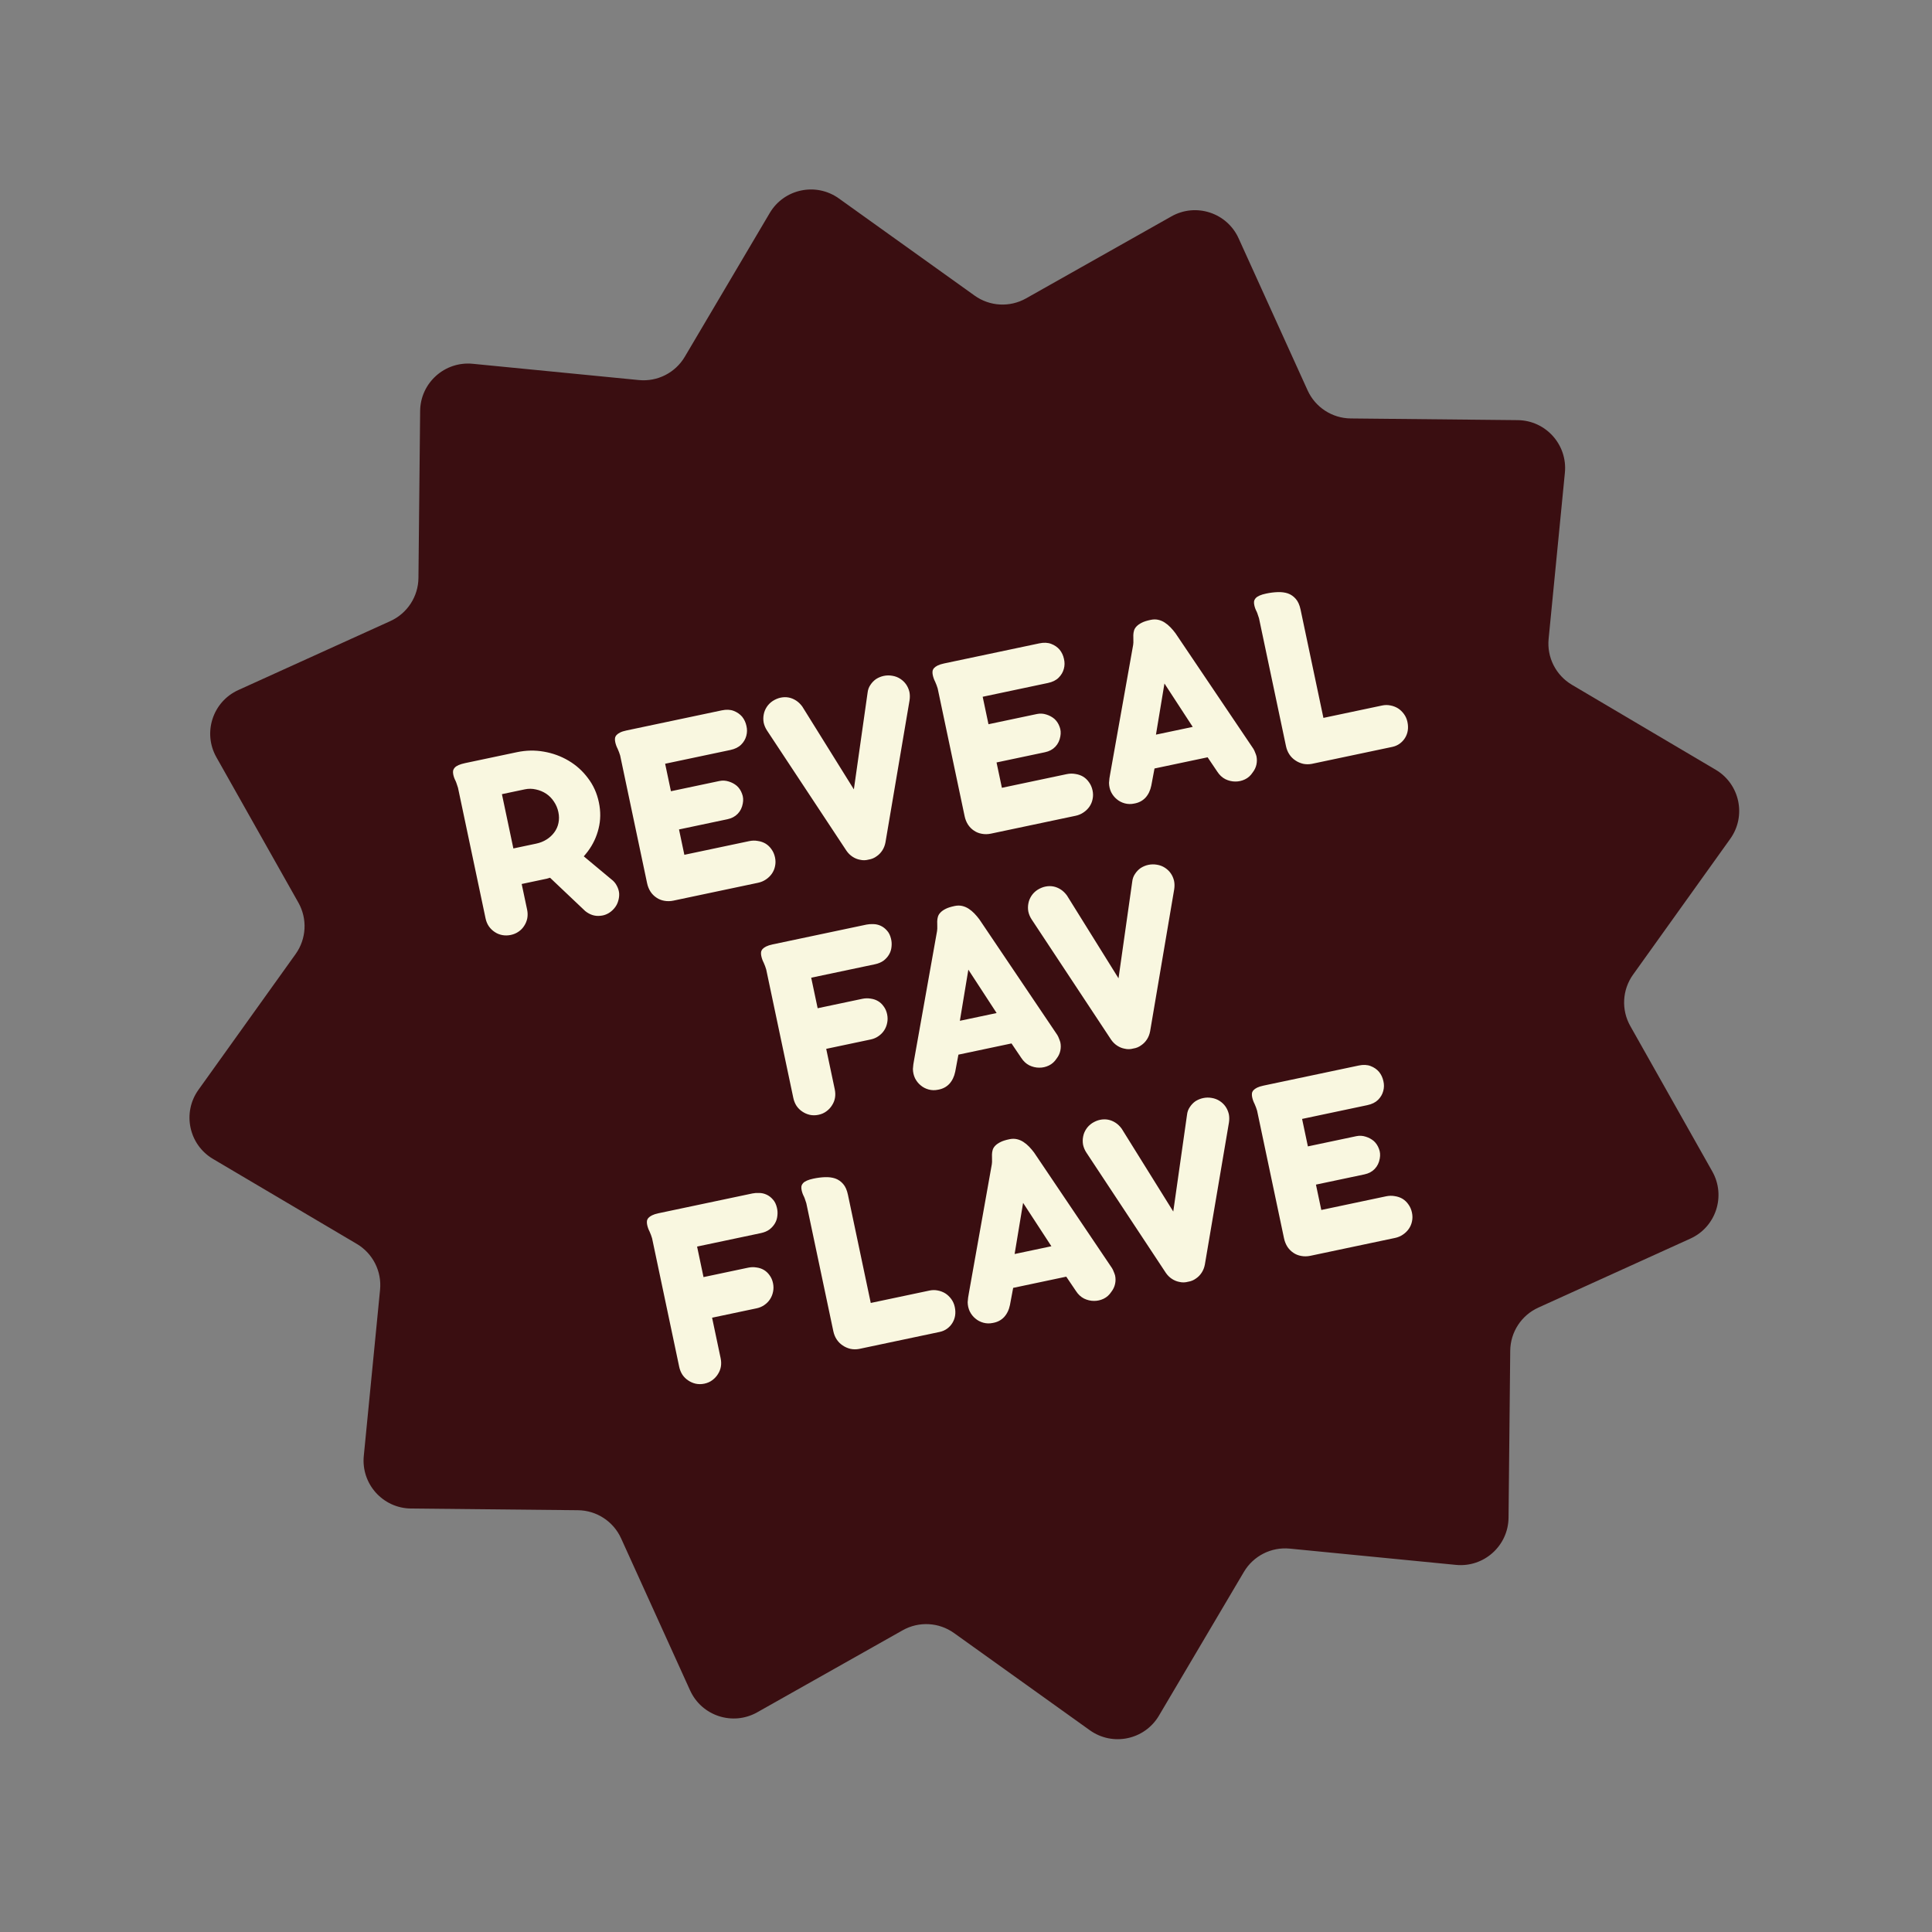
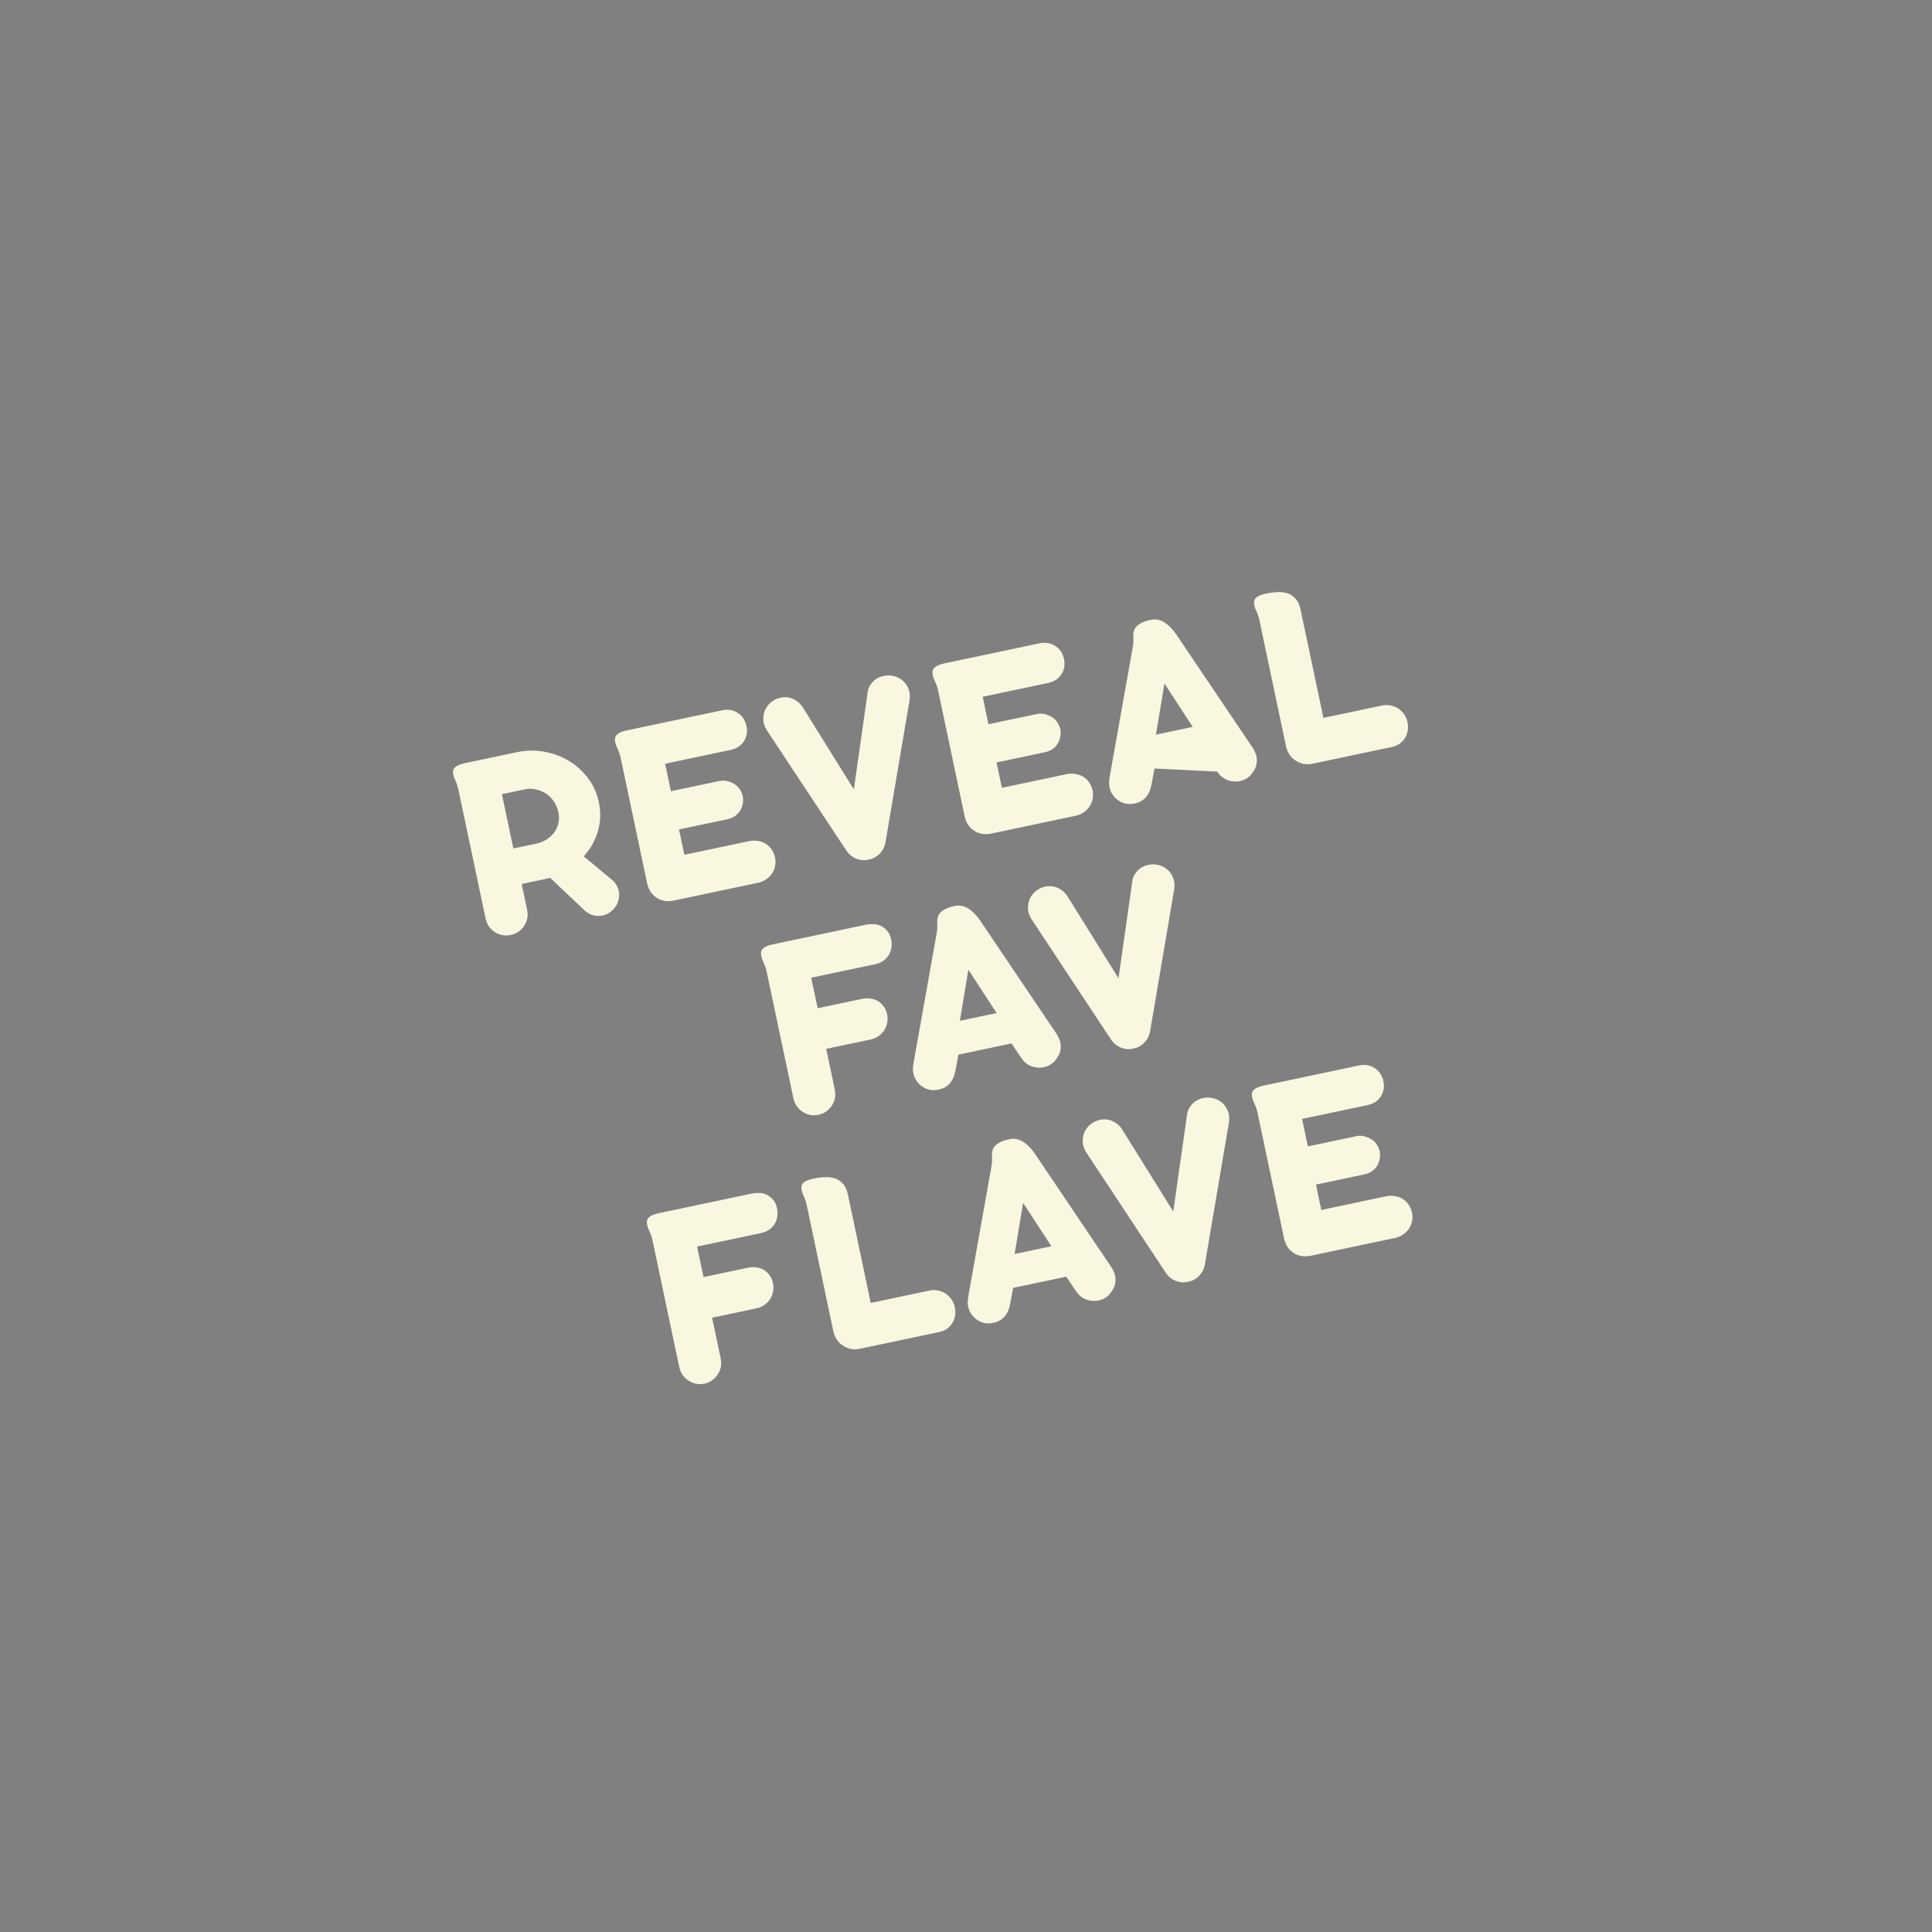
<svg xmlns="http://www.w3.org/2000/svg" fill="none" viewBox="0 0 121 121" height="121" width="121">
  <rect x="0" y="0" width="121" height="121" fill="#808080" stroke="none" />
-   <path fill="#3A0E11" d="M48.208 13.341C49.103 11.826 51.105 11.403 52.537 12.428L61.04 18.514C61.988 19.193 63.244 19.261 64.26 18.688L73.368 13.551C74.901 12.687 76.846 13.322 77.573 14.925L81.894 24.447C82.376 25.509 83.43 26.196 84.596 26.207L95.052 26.313C96.813 26.331 98.179 27.854 98.008 29.605L96.989 40.013C96.875 41.173 97.444 42.294 98.448 42.888L107.451 48.208C108.966 49.103 109.388 51.105 108.364 52.536L102.278 61.04C101.599 61.988 101.531 63.244 102.104 64.259L107.241 73.368C108.105 74.901 107.47 76.846 105.867 77.573L96.345 81.894C95.283 82.376 94.596 83.43 94.585 84.596L94.479 95.052C94.461 96.812 92.938 98.179 91.186 98.008L80.779 96.989C79.619 96.875 78.498 97.444 77.904 98.448L72.584 107.45C71.689 108.966 69.687 109.388 68.255 108.364L59.752 102.278C58.804 101.599 57.548 101.531 56.532 102.104L47.424 107.241C45.891 108.105 43.946 107.47 43.219 105.867L38.898 96.345C38.416 95.283 37.362 94.596 36.196 94.584L25.74 94.478C23.98 94.461 22.613 92.938 22.784 91.186L23.803 80.779C23.917 79.619 23.348 78.497 22.344 77.904L13.341 72.584C11.826 71.689 11.404 69.687 12.428 68.255L18.514 59.752C19.193 58.804 19.261 57.548 18.688 56.532L13.552 47.424C12.687 45.891 13.322 43.946 14.925 43.218L24.447 38.898C25.509 38.416 26.196 37.362 26.207 36.196L26.313 25.74C26.331 23.979 27.854 22.613 29.606 22.784L40.013 23.803C41.173 23.917 42.295 23.348 42.888 22.344L48.208 13.341Z" />
-   <path fill="#F9F7E0" d="M38.29 55.073C38.435 55.181 38.546 55.311 38.624 55.462C38.708 55.613 38.759 55.77 38.776 55.934C38.788 56.099 38.768 56.266 38.716 56.433C38.67 56.599 38.587 56.752 38.466 56.894C38.345 57.035 38.209 57.145 38.058 57.223C37.912 57.3 37.757 57.344 37.591 57.356C37.257 57.392 36.944 57.293 36.652 57.059L34.449 54.972C34.383 54.991 34.318 55.011 34.253 55.03C34.186 55.044 34.12 55.058 34.053 55.072L32.673 55.364L33.014 56.976C33.052 57.159 33.055 57.338 33.023 57.513C32.989 57.682 32.926 57.837 32.834 57.978C32.744 58.124 32.625 58.248 32.478 58.348C32.337 58.447 32.175 58.516 31.992 58.555C31.809 58.593 31.631 58.596 31.456 58.564C31.281 58.531 31.123 58.466 30.981 58.369C30.84 58.277 30.72 58.16 30.62 58.019C30.52 57.873 30.451 57.708 30.412 57.525L28.684 49.337C28.664 49.267 28.64 49.196 28.614 49.127C28.593 49.056 28.566 48.983 28.533 48.909C28.466 48.784 28.419 48.653 28.389 48.514C28.372 48.431 28.367 48.354 28.375 48.283C28.389 48.21 28.424 48.142 28.48 48.078C28.587 47.957 28.805 47.862 29.131 47.793L32.373 47.109C32.944 46.989 33.506 46.977 34.059 47.075C34.618 47.171 35.135 47.36 35.611 47.642C36.087 47.923 36.491 48.287 36.822 48.732C37.158 49.17 37.386 49.675 37.506 50.246C37.627 50.817 37.621 51.365 37.489 51.891C37.362 52.415 37.136 52.894 36.811 53.327C36.77 53.382 36.729 53.434 36.687 53.483C36.646 53.533 36.604 53.582 36.562 53.632L38.29 55.073ZM33.582 52.836C33.82 52.786 34.036 52.7 34.23 52.578C34.425 52.456 34.587 52.306 34.717 52.128C34.847 51.95 34.934 51.755 34.976 51.544C35.022 51.326 35.021 51.097 34.97 50.859C34.92 50.621 34.828 50.403 34.694 50.206C34.565 50.007 34.403 49.842 34.207 49.709C34.012 49.582 33.8 49.494 33.569 49.444C33.337 49.389 33.103 49.386 32.864 49.437L31.435 49.738L32.152 53.138L33.582 52.836ZM48.539 53.701C48.579 53.889 48.579 54.071 48.541 54.247C48.508 54.416 48.442 54.572 48.345 54.714C48.247 54.856 48.122 54.978 47.97 55.08C47.824 55.18 47.659 55.249 47.476 55.288L42.181 56.405C41.981 56.447 41.788 56.45 41.601 56.415C41.421 56.383 41.26 56.319 41.118 56.221C40.97 56.125 40.845 56.001 40.744 55.849C40.641 55.691 40.569 55.512 40.527 55.313L38.84 47.316C38.819 47.246 38.795 47.175 38.769 47.106C38.743 47.036 38.713 46.964 38.68 46.89C38.612 46.76 38.562 46.62 38.531 46.47C38.513 46.387 38.508 46.31 38.517 46.239C38.525 46.167 38.557 46.1 38.613 46.036C38.664 45.979 38.74 45.925 38.839 45.875C38.939 45.825 39.072 45.783 39.238 45.748L45.206 44.489C45.489 44.429 45.737 44.44 45.951 44.522C46.165 44.605 46.342 44.727 46.48 44.888C46.614 45.057 46.704 45.249 46.749 45.465C46.799 45.675 46.796 45.881 46.741 46.084C46.686 46.292 46.578 46.477 46.415 46.639C46.252 46.8 46.027 46.911 45.739 46.972L41.657 47.833L42.02 49.554L45.054 48.914C45.254 48.872 45.45 48.883 45.643 48.946C45.835 49.004 46.004 49.096 46.152 49.221C46.296 49.352 46.403 49.515 46.472 49.709C46.547 49.896 46.563 50.098 46.522 50.315C46.478 50.573 46.373 50.789 46.207 50.963C46.041 51.137 45.825 51.252 45.559 51.308L42.526 51.948L42.861 53.536L46.917 52.68C47.105 52.64 47.287 52.636 47.462 52.669C47.641 52.695 47.803 52.75 47.948 52.836C48.095 52.926 48.218 53.045 48.319 53.191C48.425 53.337 48.498 53.507 48.539 53.701ZM56.383 42.513C56.678 42.705 56.869 42.977 56.955 43.33C56.99 43.496 56.993 43.675 56.964 43.866L55.455 52.763C55.419 52.95 55.353 53.117 55.257 53.264C55.16 53.412 55.044 53.532 54.907 53.625C54.757 53.737 54.59 53.807 54.405 53.835C54.219 53.886 54.037 53.889 53.86 53.846C53.697 53.816 53.542 53.754 53.395 53.657C53.247 53.561 53.119 53.435 53.011 53.278L48.036 45.749C47.934 45.592 47.864 45.427 47.828 45.255C47.797 45.082 47.799 44.911 47.833 44.742C47.862 44.58 47.925 44.424 48.021 44.277C48.117 44.129 48.241 44.005 48.394 43.903C48.557 43.799 48.722 43.73 48.888 43.694C49.237 43.621 49.562 43.682 49.864 43.879C50.005 43.971 50.133 44.095 50.247 44.25L53.477 49.438L54.336 43.387C54.355 43.204 54.414 43.041 54.511 42.899C54.607 42.751 54.726 42.628 54.867 42.529C55.02 42.432 55.18 42.367 55.346 42.332C55.524 42.294 55.703 42.291 55.883 42.323C56.069 42.353 56.235 42.416 56.383 42.513ZM68.426 49.505C68.466 49.693 68.467 49.876 68.428 50.051C68.395 50.221 68.329 50.376 68.232 50.518C68.134 50.66 68.01 50.782 67.857 50.884C67.711 50.984 67.546 51.054 67.363 51.092L62.068 52.209C61.869 52.252 61.675 52.255 61.488 52.219C61.308 52.187 61.147 52.123 61.005 52.026C60.857 51.929 60.733 51.805 60.631 51.653C60.528 51.495 60.456 51.317 60.414 51.117L58.727 43.121C58.706 43.05 58.682 42.98 58.656 42.91C58.63 42.84 58.6 42.768 58.567 42.694C58.499 42.564 58.45 42.424 58.418 42.274C58.4 42.191 58.396 42.114 58.404 42.043C58.412 41.972 58.444 41.904 58.5 41.84C58.552 41.783 58.627 41.73 58.727 41.679C58.826 41.63 58.959 41.587 59.125 41.552L65.093 40.293C65.376 40.233 65.624 40.245 65.838 40.327C66.053 40.409 66.229 40.531 66.367 40.693C66.501 40.861 66.591 41.053 66.636 41.27C66.686 41.479 66.684 41.685 66.628 41.888C66.573 42.096 66.465 42.281 66.302 42.443C66.14 42.605 65.914 42.716 65.626 42.776L61.545 43.638L61.908 45.358L64.942 44.718C65.141 44.676 65.337 44.687 65.53 44.75C65.722 44.808 65.892 44.9 66.04 45.025C66.183 45.157 66.29 45.319 66.36 45.513C66.434 45.7 66.45 45.902 66.409 46.119C66.365 46.377 66.26 46.593 66.094 46.767C65.929 46.941 65.713 47.056 65.447 47.112L62.413 47.752L62.748 49.34L66.804 48.484C66.993 48.444 67.174 48.441 67.349 48.473C67.528 48.499 67.69 48.555 67.835 48.64C67.982 48.73 68.105 48.849 68.206 48.996C68.312 49.141 68.385 49.311 68.426 49.505ZM72.07 38.821C72.236 38.786 72.392 38.785 72.538 38.818C72.684 38.85 72.821 38.908 72.948 38.992C73.076 39.075 73.195 39.174 73.306 39.289C73.418 39.405 73.522 39.528 73.618 39.658L78.497 46.894C78.541 46.966 78.577 47.042 78.606 47.123C78.64 47.202 78.668 47.28 78.69 47.357C78.727 47.534 78.727 47.711 78.689 47.887C78.65 48.063 78.572 48.227 78.454 48.379C78.327 48.574 78.166 48.718 77.972 48.811C77.777 48.904 77.576 48.949 77.367 48.947C77.153 48.946 76.945 48.897 76.746 48.8C76.544 48.698 76.375 48.54 76.237 48.326L75.632 47.429L72.306 48.13L72.106 49.197C72.044 49.506 71.921 49.76 71.738 49.961C71.553 50.156 71.318 50.278 71.033 50.327C70.828 50.37 70.631 50.365 70.44 50.313C70.25 50.261 70.084 50.174 69.942 50.053C69.796 49.934 69.678 49.785 69.588 49.607C69.504 49.428 69.46 49.235 69.457 49.027C69.465 48.927 69.474 48.832 69.484 48.743C69.498 48.648 69.515 48.549 69.534 48.446L70.969 40.39C70.983 40.295 70.988 40.192 70.982 40.084C70.978 39.98 70.977 39.879 70.979 39.78C70.981 39.682 70.996 39.586 71.023 39.493C71.049 39.401 71.101 39.315 71.177 39.235C71.257 39.149 71.368 39.07 71.509 39C71.639 38.932 71.826 38.872 72.07 38.821ZM72.929 42.807L72.397 46.01L74.7 45.525L72.929 42.807ZM88.147 45.214C88.227 45.591 88.176 45.926 87.995 46.219C87.908 46.358 87.797 46.477 87.662 46.575C87.526 46.673 87.373 46.74 87.201 46.777L82.155 47.841C81.966 47.876 81.783 47.873 81.607 47.835C81.43 47.792 81.27 47.721 81.128 47.624C80.981 47.528 80.856 47.403 80.754 47.251C80.653 47.099 80.582 46.926 80.541 46.732L78.85 38.719C78.829 38.648 78.806 38.578 78.779 38.508C78.759 38.437 78.733 38.367 78.701 38.299C78.634 38.174 78.585 38.04 78.555 37.896C78.537 37.812 78.532 37.735 78.541 37.664C78.554 37.592 78.589 37.524 78.645 37.46C78.753 37.339 78.97 37.244 79.297 37.175C79.546 37.122 79.786 37.092 80.016 37.084C80.251 37.075 80.465 37.102 80.658 37.165C80.852 37.234 81.018 37.35 81.157 37.512C81.294 37.668 81.393 37.89 81.454 38.178L82.885 44.961L86.567 44.184C86.739 44.148 86.909 44.147 87.078 44.181C87.253 44.213 87.414 44.275 87.56 44.365C87.701 44.457 87.825 44.576 87.93 44.721C88.036 44.867 88.109 45.031 88.147 45.214ZM47.987 60.717C47.967 60.646 47.943 60.575 47.917 60.506C47.891 60.436 47.861 60.364 47.828 60.29C47.76 60.16 47.71 60.02 47.679 59.87C47.661 59.787 47.656 59.71 47.665 59.639C47.673 59.568 47.705 59.5 47.761 59.436C47.812 59.379 47.888 59.325 47.987 59.276C48.087 59.226 48.22 59.183 48.386 59.148L54.271 57.906C54.398 57.88 54.541 57.87 54.699 57.877C54.855 57.879 55.008 57.913 55.155 57.98C55.302 58.048 55.433 58.147 55.548 58.279C55.667 58.405 55.753 58.578 55.805 58.798C55.846 58.963 55.855 59.132 55.834 59.304C55.818 59.476 55.767 59.634 55.682 59.779C55.597 59.925 55.482 60.053 55.338 60.164C55.192 60.27 55.011 60.346 54.795 60.392L50.805 61.233L51.209 63.145L54.002 62.556C54.179 62.519 54.352 62.514 54.52 62.542C54.692 62.564 54.848 62.615 54.986 62.696C55.125 62.776 55.244 62.887 55.343 63.029C55.448 63.169 55.52 63.333 55.56 63.521C55.599 63.709 55.6 63.892 55.562 64.067C55.528 64.237 55.466 64.392 55.374 64.533C55.282 64.674 55.163 64.794 55.016 64.895C54.875 64.994 54.716 65.062 54.538 65.1L51.745 65.689L52.279 68.216C52.358 68.593 52.302 68.929 52.109 69.224C52.019 69.371 51.901 69.497 51.755 69.603C51.615 69.707 51.451 69.78 51.262 69.819C51.074 69.859 50.892 69.86 50.716 69.822C50.546 69.782 50.389 69.714 50.247 69.617C50.106 69.525 49.986 69.406 49.885 69.259C49.79 69.111 49.724 68.946 49.685 68.763L47.987 60.717ZM59.789 56.742C59.955 56.707 60.111 56.706 60.257 56.739C60.403 56.772 60.539 56.83 60.667 56.913C60.794 56.996 60.914 57.095 61.025 57.211C61.136 57.326 61.24 57.449 61.337 57.579L66.215 64.815C66.259 64.887 66.296 64.963 66.324 65.044C66.358 65.124 66.386 65.202 66.408 65.278C66.446 65.456 66.445 65.632 66.407 65.808C66.369 65.984 66.291 66.148 66.172 66.3C66.046 66.495 65.885 66.639 65.69 66.732C65.496 66.825 65.294 66.871 65.085 66.868C64.871 66.867 64.664 66.818 64.464 66.722C64.263 66.619 64.094 66.461 63.956 66.247L63.35 65.35L60.025 66.052L59.825 67.119C59.762 67.427 59.639 67.682 59.456 67.882C59.272 68.078 59.037 68.199 58.752 68.248C58.547 68.291 58.349 68.287 58.158 68.234C57.968 68.182 57.802 68.095 57.661 67.975C57.514 67.855 57.396 67.706 57.306 67.528C57.222 67.349 57.179 67.156 57.175 66.948C57.183 66.848 57.192 66.754 57.202 66.665C57.217 66.569 57.234 66.47 57.252 66.368L58.687 58.312C58.702 58.216 58.706 58.114 58.701 58.005C58.696 57.902 58.695 57.801 58.697 57.702C58.7 57.603 58.714 57.507 58.741 57.415C58.768 57.322 58.819 57.236 58.895 57.157C58.975 57.07 59.086 56.992 59.227 56.921C59.358 56.853 59.545 56.794 59.789 56.742ZM60.647 60.729L60.116 63.932L62.418 63.446L60.647 60.729ZM72.958 54.346C73.253 54.538 73.444 54.81 73.53 55.163C73.565 55.329 73.568 55.508 73.539 55.699L72.03 64.596C71.994 64.783 71.928 64.95 71.832 65.098C71.736 65.245 71.619 65.365 71.482 65.458C71.332 65.571 71.165 65.641 70.98 65.668C70.794 65.719 70.612 65.723 70.435 65.679C70.272 65.65 70.118 65.587 69.97 65.49C69.822 65.394 69.694 65.268 69.586 65.111L64.612 57.583C64.509 57.425 64.439 57.26 64.403 57.088C64.372 56.916 64.374 56.744 64.408 56.575C64.437 56.413 64.5 56.258 64.596 56.11C64.692 55.962 64.816 55.838 64.969 55.736C65.132 55.632 65.297 55.563 65.463 55.528C65.812 55.454 66.138 55.516 66.44 55.712C66.581 55.804 66.708 55.928 66.822 56.083L70.052 61.271L70.911 55.22C70.93 55.037 70.989 54.874 71.086 54.732C71.182 54.584 71.301 54.461 71.442 54.362C71.596 54.266 71.755 54.2 71.922 54.165C72.099 54.128 72.278 54.125 72.458 54.156C72.644 54.186 72.811 54.25 72.958 54.346ZM40.84 77.555C40.819 77.484 40.796 77.414 40.77 77.344C40.743 77.274 40.714 77.202 40.681 77.128C40.613 76.998 40.563 76.858 40.531 76.708C40.514 76.625 40.509 76.548 40.517 76.477C40.525 76.406 40.557 76.338 40.613 76.274C40.665 76.217 40.74 76.164 40.84 76.114C40.939 76.064 41.072 76.021 41.238 75.986L47.123 74.745C47.251 74.718 47.394 74.708 47.551 74.715C47.708 74.717 47.86 74.751 48.007 74.819C48.155 74.886 48.286 74.986 48.4 75.118C48.52 75.243 48.605 75.416 48.657 75.636C48.698 75.802 48.708 75.97 48.686 76.143C48.67 76.314 48.62 76.472 48.535 76.617C48.449 76.763 48.335 76.891 48.19 77.003C48.045 77.109 47.864 77.184 47.648 77.23L43.658 78.072L44.061 79.984L46.854 79.394C47.032 79.357 47.204 79.352 47.372 79.38C47.545 79.402 47.7 79.453 47.839 79.534C47.977 79.615 48.096 79.725 48.196 79.867C48.3 80.007 48.373 80.171 48.412 80.359C48.452 80.548 48.453 80.73 48.415 80.906C48.381 81.075 48.318 81.23 48.226 81.371C48.135 81.512 48.015 81.632 47.869 81.733C47.727 81.832 47.568 81.9 47.391 81.938L44.598 82.527L45.131 85.054C45.211 85.431 45.154 85.767 44.962 86.062C44.871 86.209 44.753 86.335 44.608 86.441C44.468 86.546 44.303 86.618 44.115 86.658C43.927 86.697 43.744 86.698 43.569 86.66C43.398 86.621 43.242 86.552 43.1 86.455C42.959 86.363 42.838 86.244 42.738 86.097C42.643 85.949 42.576 85.784 42.538 85.601L40.84 77.555ZM59.797 81.856C59.877 82.232 59.826 82.567 59.645 82.86C59.559 83 59.448 83.119 59.312 83.217C59.176 83.315 59.023 83.382 58.851 83.418L53.805 84.483C53.616 84.517 53.433 84.515 53.257 84.477C53.08 84.433 52.92 84.363 52.778 84.265C52.631 84.169 52.506 84.045 52.405 83.893C52.303 83.741 52.232 83.567 52.191 83.374L50.5 75.361C50.48 75.29 50.456 75.219 50.43 75.15C50.409 75.079 50.383 75.009 50.351 74.941C50.284 74.816 50.235 74.681 50.205 74.537C50.188 74.454 50.183 74.377 50.191 74.306C50.205 74.233 50.239 74.165 50.295 74.101C50.403 73.98 50.62 73.885 50.947 73.816C51.197 73.764 51.436 73.733 51.666 73.725C51.901 73.716 52.115 73.743 52.308 73.807C52.502 73.876 52.669 73.991 52.807 74.153C52.944 74.309 53.043 74.532 53.104 74.82L54.535 81.603L58.217 80.826C58.389 80.79 58.559 80.788 58.729 80.822C58.903 80.855 59.064 80.916 59.21 81.007C59.351 81.099 59.475 81.218 59.581 81.363C59.687 81.508 59.759 81.673 59.797 81.856ZM63.218 71.349C63.384 71.314 63.54 71.313 63.686 71.346C63.832 71.379 63.969 71.437 64.096 71.52C64.224 71.603 64.343 71.702 64.454 71.817C64.565 71.933 64.669 72.056 64.766 72.186L69.644 79.422C69.688 79.494 69.725 79.57 69.753 79.651C69.788 79.731 69.816 79.808 69.838 79.885C69.875 80.062 69.875 80.239 69.836 80.415C69.798 80.591 69.72 80.755 69.602 80.907C69.475 81.102 69.314 81.246 69.12 81.339C68.925 81.432 68.724 81.477 68.515 81.475C68.3 81.474 68.093 81.425 67.893 81.328C67.692 81.226 67.523 81.068 67.385 80.854L66.779 79.957L63.454 80.659L63.254 81.725C63.192 82.034 63.069 82.288 62.885 82.489C62.701 82.684 62.466 82.806 62.181 82.855C61.976 82.898 61.778 82.893 61.588 82.841C61.397 82.788 61.231 82.702 61.09 82.581C60.944 82.462 60.825 82.313 60.736 82.135C60.652 81.956 60.608 81.763 60.605 81.555C60.612 81.455 60.621 81.36 60.632 81.272C60.646 81.176 60.663 81.077 60.682 80.974L62.117 72.918C62.131 72.823 62.136 72.721 62.13 72.612C62.126 72.508 62.124 72.407 62.127 72.308C62.129 72.21 62.144 72.114 62.17 72.021C62.197 71.929 62.248 71.843 62.324 71.763C62.404 71.677 62.515 71.599 62.657 71.528C62.787 71.46 62.974 71.4 63.218 71.349ZM64.076 75.335L63.545 78.538L65.848 78.052L64.076 75.335ZM76.388 68.953C76.683 69.145 76.873 69.417 76.959 69.769C76.994 69.936 76.997 70.115 76.968 70.306L75.459 79.202C75.423 79.389 75.357 79.557 75.261 79.704C75.165 79.852 75.049 79.972 74.912 80.065C74.762 80.177 74.594 80.247 74.409 80.275C74.223 80.326 74.041 80.329 73.864 80.286C73.702 80.256 73.547 80.193 73.399 80.097C73.251 80.001 73.124 79.875 73.015 79.718L68.041 72.189C67.938 72.032 67.869 71.867 67.832 71.695C67.802 71.522 67.803 71.351 67.837 71.182C67.866 71.019 67.929 70.864 68.025 70.717C68.121 70.569 68.246 70.445 68.398 70.343C68.561 70.239 68.726 70.169 68.892 70.134C69.241 70.061 69.567 70.122 69.869 70.319C70.01 70.411 70.137 70.534 70.251 70.69L73.481 75.878L74.341 69.827C74.36 69.644 74.418 69.481 74.516 69.339C74.612 69.191 74.73 69.068 74.871 68.968C75.025 68.872 75.185 68.807 75.351 68.772C75.528 68.734 75.707 68.731 75.887 68.763C76.073 68.793 76.24 68.856 76.388 68.953ZM88.43 75.945C88.47 76.133 88.471 76.315 88.433 76.491C88.399 76.66 88.334 76.816 88.236 76.958C88.139 77.1 88.014 77.222 87.862 77.324C87.715 77.424 87.55 77.494 87.368 77.532L82.073 78.649C81.873 78.691 81.68 78.695 81.493 78.659C81.313 78.627 81.151 78.563 81.009 78.466C80.862 78.369 80.737 78.245 80.635 78.093C80.533 77.935 80.46 77.757 80.418 77.557L78.731 69.561C78.71 69.49 78.687 69.419 78.661 69.35C78.634 69.28 78.605 69.208 78.572 69.134C78.504 69.004 78.454 68.864 78.422 68.714C78.405 68.631 78.4 68.554 78.408 68.483C78.416 68.412 78.448 68.344 78.504 68.28C78.556 68.223 78.632 68.169 78.731 68.119C78.83 68.07 78.963 68.027 79.129 67.992L85.098 66.733C85.38 66.673 85.629 66.684 85.843 66.767C86.057 66.849 86.233 66.971 86.371 67.133C86.505 67.301 86.595 67.493 86.641 67.71C86.691 67.919 86.688 68.125 86.632 68.328C86.578 68.536 86.469 68.721 86.307 68.883C86.144 69.044 85.919 69.156 85.63 69.216L81.549 70.078L81.912 71.798L84.946 71.158C85.146 71.116 85.342 71.127 85.535 71.19C85.726 71.248 85.896 71.34 86.044 71.465C86.188 71.597 86.294 71.759 86.364 71.953C86.438 72.14 86.455 72.342 86.414 72.559C86.37 72.817 86.265 73.033 86.099 73.207C85.933 73.381 85.717 73.496 85.451 73.552L82.417 74.192L82.752 75.78L86.808 74.924C86.997 74.884 87.178 74.881 87.353 74.913C87.532 74.939 87.695 74.995 87.84 75.08C87.986 75.17 88.11 75.289 88.21 75.436C88.316 75.581 88.389 75.751 88.43 75.945Z" />
+   <path fill="#F9F7E0" d="M38.29 55.073C38.435 55.181 38.546 55.311 38.624 55.462C38.708 55.613 38.759 55.77 38.776 55.934C38.788 56.099 38.768 56.266 38.716 56.433C38.67 56.599 38.587 56.752 38.466 56.894C38.345 57.035 38.209 57.145 38.058 57.223C37.912 57.3 37.757 57.344 37.591 57.356C37.257 57.392 36.944 57.293 36.652 57.059L34.449 54.972C34.383 54.991 34.318 55.011 34.253 55.03C34.186 55.044 34.12 55.058 34.053 55.072L32.673 55.364L33.014 56.976C33.052 57.159 33.055 57.338 33.023 57.513C32.989 57.682 32.926 57.837 32.834 57.978C32.744 58.124 32.625 58.248 32.478 58.348C32.337 58.447 32.175 58.516 31.992 58.555C31.809 58.593 31.631 58.596 31.456 58.564C31.281 58.531 31.123 58.466 30.981 58.369C30.84 58.277 30.72 58.16 30.62 58.019C30.52 57.873 30.451 57.708 30.412 57.525L28.684 49.337C28.664 49.267 28.64 49.196 28.614 49.127C28.593 49.056 28.566 48.983 28.533 48.909C28.466 48.784 28.419 48.653 28.389 48.514C28.372 48.431 28.367 48.354 28.375 48.283C28.389 48.21 28.424 48.142 28.48 48.078C28.587 47.957 28.805 47.862 29.131 47.793L32.373 47.109C32.944 46.989 33.506 46.977 34.059 47.075C34.618 47.171 35.135 47.36 35.611 47.642C36.087 47.923 36.491 48.287 36.822 48.732C37.158 49.17 37.386 49.675 37.506 50.246C37.627 50.817 37.621 51.365 37.489 51.891C37.362 52.415 37.136 52.894 36.811 53.327C36.77 53.382 36.729 53.434 36.687 53.483C36.646 53.533 36.604 53.582 36.562 53.632L38.29 55.073ZM33.582 52.836C33.82 52.786 34.036 52.7 34.23 52.578C34.425 52.456 34.587 52.306 34.717 52.128C34.847 51.95 34.934 51.755 34.976 51.544C35.022 51.326 35.021 51.097 34.97 50.859C34.92 50.621 34.828 50.403 34.694 50.206C34.565 50.007 34.403 49.842 34.207 49.709C34.012 49.582 33.8 49.494 33.569 49.444C33.337 49.389 33.103 49.386 32.864 49.437L31.435 49.738L32.152 53.138L33.582 52.836ZM48.539 53.701C48.579 53.889 48.579 54.071 48.541 54.247C48.508 54.416 48.442 54.572 48.345 54.714C48.247 54.856 48.122 54.978 47.97 55.08C47.824 55.18 47.659 55.249 47.476 55.288L42.181 56.405C41.981 56.447 41.788 56.45 41.601 56.415C41.421 56.383 41.26 56.319 41.118 56.221C40.97 56.125 40.845 56.001 40.744 55.849C40.641 55.691 40.569 55.512 40.527 55.313L38.84 47.316C38.819 47.246 38.795 47.175 38.769 47.106C38.743 47.036 38.713 46.964 38.68 46.89C38.612 46.76 38.562 46.62 38.531 46.47C38.513 46.387 38.508 46.31 38.517 46.239C38.525 46.167 38.557 46.1 38.613 46.036C38.664 45.979 38.74 45.925 38.839 45.875C38.939 45.825 39.072 45.783 39.238 45.748L45.206 44.489C45.489 44.429 45.737 44.44 45.951 44.522C46.165 44.605 46.342 44.727 46.48 44.888C46.614 45.057 46.704 45.249 46.749 45.465C46.799 45.675 46.796 45.881 46.741 46.084C46.686 46.292 46.578 46.477 46.415 46.639C46.252 46.8 46.027 46.911 45.739 46.972L41.657 47.833L42.02 49.554L45.054 48.914C45.254 48.872 45.45 48.883 45.643 48.946C45.835 49.004 46.004 49.096 46.152 49.221C46.296 49.352 46.403 49.515 46.472 49.709C46.547 49.896 46.563 50.098 46.522 50.315C46.478 50.573 46.373 50.789 46.207 50.963C46.041 51.137 45.825 51.252 45.559 51.308L42.526 51.948L42.861 53.536L46.917 52.68C47.105 52.64 47.287 52.636 47.462 52.669C47.641 52.695 47.803 52.75 47.948 52.836C48.095 52.926 48.218 53.045 48.319 53.191C48.425 53.337 48.498 53.507 48.539 53.701ZM56.383 42.513C56.678 42.705 56.869 42.977 56.955 43.33C56.99 43.496 56.993 43.675 56.964 43.866L55.455 52.763C55.419 52.95 55.353 53.117 55.257 53.264C55.16 53.412 55.044 53.532 54.907 53.625C54.757 53.737 54.59 53.807 54.405 53.835C54.219 53.886 54.037 53.889 53.86 53.846C53.697 53.816 53.542 53.754 53.395 53.657C53.247 53.561 53.119 53.435 53.011 53.278L48.036 45.749C47.934 45.592 47.864 45.427 47.828 45.255C47.797 45.082 47.799 44.911 47.833 44.742C47.862 44.58 47.925 44.424 48.021 44.277C48.117 44.129 48.241 44.005 48.394 43.903C48.557 43.799 48.722 43.73 48.888 43.694C49.237 43.621 49.562 43.682 49.864 43.879C50.005 43.971 50.133 44.095 50.247 44.25L53.477 49.438L54.336 43.387C54.355 43.204 54.414 43.041 54.511 42.899C54.607 42.751 54.726 42.628 54.867 42.529C55.02 42.432 55.18 42.367 55.346 42.332C55.524 42.294 55.703 42.291 55.883 42.323C56.069 42.353 56.235 42.416 56.383 42.513ZM68.426 49.505C68.466 49.693 68.467 49.876 68.428 50.051C68.395 50.221 68.329 50.376 68.232 50.518C68.134 50.66 68.01 50.782 67.857 50.884C67.711 50.984 67.546 51.054 67.363 51.092L62.068 52.209C61.869 52.252 61.675 52.255 61.488 52.219C61.308 52.187 61.147 52.123 61.005 52.026C60.857 51.929 60.733 51.805 60.631 51.653C60.528 51.495 60.456 51.317 60.414 51.117L58.727 43.121C58.706 43.05 58.682 42.98 58.656 42.91C58.63 42.84 58.6 42.768 58.567 42.694C58.499 42.564 58.45 42.424 58.418 42.274C58.4 42.191 58.396 42.114 58.404 42.043C58.412 41.972 58.444 41.904 58.5 41.84C58.552 41.783 58.627 41.73 58.727 41.679C58.826 41.63 58.959 41.587 59.125 41.552L65.093 40.293C65.376 40.233 65.624 40.245 65.838 40.327C66.053 40.409 66.229 40.531 66.367 40.693C66.501 40.861 66.591 41.053 66.636 41.27C66.686 41.479 66.684 41.685 66.628 41.888C66.573 42.096 66.465 42.281 66.302 42.443C66.14 42.605 65.914 42.716 65.626 42.776L61.545 43.638L61.908 45.358L64.942 44.718C65.141 44.676 65.337 44.687 65.53 44.75C65.722 44.808 65.892 44.9 66.04 45.025C66.183 45.157 66.29 45.319 66.36 45.513C66.434 45.7 66.45 45.902 66.409 46.119C66.365 46.377 66.26 46.593 66.094 46.767C65.929 46.941 65.713 47.056 65.447 47.112L62.413 47.752L62.748 49.34L66.804 48.484C66.993 48.444 67.174 48.441 67.349 48.473C67.528 48.499 67.69 48.555 67.835 48.64C67.982 48.73 68.105 48.849 68.206 48.996C68.312 49.141 68.385 49.311 68.426 49.505ZM72.07 38.821C72.236 38.786 72.392 38.785 72.538 38.818C72.684 38.85 72.821 38.908 72.948 38.992C73.076 39.075 73.195 39.174 73.306 39.289C73.418 39.405 73.522 39.528 73.618 39.658L78.497 46.894C78.541 46.966 78.577 47.042 78.606 47.123C78.64 47.202 78.668 47.28 78.69 47.357C78.727 47.534 78.727 47.711 78.689 47.887C78.65 48.063 78.572 48.227 78.454 48.379C78.327 48.574 78.166 48.718 77.972 48.811C77.777 48.904 77.576 48.949 77.367 48.947C77.153 48.946 76.945 48.897 76.746 48.8C76.544 48.698 76.375 48.54 76.237 48.326L72.306 48.13L72.106 49.197C72.044 49.506 71.921 49.76 71.738 49.961C71.553 50.156 71.318 50.278 71.033 50.327C70.828 50.37 70.631 50.365 70.44 50.313C70.25 50.261 70.084 50.174 69.942 50.053C69.796 49.934 69.678 49.785 69.588 49.607C69.504 49.428 69.46 49.235 69.457 49.027C69.465 48.927 69.474 48.832 69.484 48.743C69.498 48.648 69.515 48.549 69.534 48.446L70.969 40.39C70.983 40.295 70.988 40.192 70.982 40.084C70.978 39.98 70.977 39.879 70.979 39.78C70.981 39.682 70.996 39.586 71.023 39.493C71.049 39.401 71.101 39.315 71.177 39.235C71.257 39.149 71.368 39.07 71.509 39C71.639 38.932 71.826 38.872 72.07 38.821ZM72.929 42.807L72.397 46.01L74.7 45.525L72.929 42.807ZM88.147 45.214C88.227 45.591 88.176 45.926 87.995 46.219C87.908 46.358 87.797 46.477 87.662 46.575C87.526 46.673 87.373 46.74 87.201 46.777L82.155 47.841C81.966 47.876 81.783 47.873 81.607 47.835C81.43 47.792 81.27 47.721 81.128 47.624C80.981 47.528 80.856 47.403 80.754 47.251C80.653 47.099 80.582 46.926 80.541 46.732L78.85 38.719C78.829 38.648 78.806 38.578 78.779 38.508C78.759 38.437 78.733 38.367 78.701 38.299C78.634 38.174 78.585 38.04 78.555 37.896C78.537 37.812 78.532 37.735 78.541 37.664C78.554 37.592 78.589 37.524 78.645 37.46C78.753 37.339 78.97 37.244 79.297 37.175C79.546 37.122 79.786 37.092 80.016 37.084C80.251 37.075 80.465 37.102 80.658 37.165C80.852 37.234 81.018 37.35 81.157 37.512C81.294 37.668 81.393 37.89 81.454 38.178L82.885 44.961L86.567 44.184C86.739 44.148 86.909 44.147 87.078 44.181C87.253 44.213 87.414 44.275 87.56 44.365C87.701 44.457 87.825 44.576 87.93 44.721C88.036 44.867 88.109 45.031 88.147 45.214ZM47.987 60.717C47.967 60.646 47.943 60.575 47.917 60.506C47.891 60.436 47.861 60.364 47.828 60.29C47.76 60.16 47.71 60.02 47.679 59.87C47.661 59.787 47.656 59.71 47.665 59.639C47.673 59.568 47.705 59.5 47.761 59.436C47.812 59.379 47.888 59.325 47.987 59.276C48.087 59.226 48.22 59.183 48.386 59.148L54.271 57.906C54.398 57.88 54.541 57.87 54.699 57.877C54.855 57.879 55.008 57.913 55.155 57.98C55.302 58.048 55.433 58.147 55.548 58.279C55.667 58.405 55.753 58.578 55.805 58.798C55.846 58.963 55.855 59.132 55.834 59.304C55.818 59.476 55.767 59.634 55.682 59.779C55.597 59.925 55.482 60.053 55.338 60.164C55.192 60.27 55.011 60.346 54.795 60.392L50.805 61.233L51.209 63.145L54.002 62.556C54.179 62.519 54.352 62.514 54.52 62.542C54.692 62.564 54.848 62.615 54.986 62.696C55.125 62.776 55.244 62.887 55.343 63.029C55.448 63.169 55.52 63.333 55.56 63.521C55.599 63.709 55.6 63.892 55.562 64.067C55.528 64.237 55.466 64.392 55.374 64.533C55.282 64.674 55.163 64.794 55.016 64.895C54.875 64.994 54.716 65.062 54.538 65.1L51.745 65.689L52.279 68.216C52.358 68.593 52.302 68.929 52.109 69.224C52.019 69.371 51.901 69.497 51.755 69.603C51.615 69.707 51.451 69.78 51.262 69.819C51.074 69.859 50.892 69.86 50.716 69.822C50.546 69.782 50.389 69.714 50.247 69.617C50.106 69.525 49.986 69.406 49.885 69.259C49.79 69.111 49.724 68.946 49.685 68.763L47.987 60.717ZM59.789 56.742C59.955 56.707 60.111 56.706 60.257 56.739C60.403 56.772 60.539 56.83 60.667 56.913C60.794 56.996 60.914 57.095 61.025 57.211C61.136 57.326 61.24 57.449 61.337 57.579L66.215 64.815C66.259 64.887 66.296 64.963 66.324 65.044C66.358 65.124 66.386 65.202 66.408 65.278C66.446 65.456 66.445 65.632 66.407 65.808C66.369 65.984 66.291 66.148 66.172 66.3C66.046 66.495 65.885 66.639 65.69 66.732C65.496 66.825 65.294 66.871 65.085 66.868C64.871 66.867 64.664 66.818 64.464 66.722C64.263 66.619 64.094 66.461 63.956 66.247L63.35 65.35L60.025 66.052L59.825 67.119C59.762 67.427 59.639 67.682 59.456 67.882C59.272 68.078 59.037 68.199 58.752 68.248C58.547 68.291 58.349 68.287 58.158 68.234C57.968 68.182 57.802 68.095 57.661 67.975C57.514 67.855 57.396 67.706 57.306 67.528C57.222 67.349 57.179 67.156 57.175 66.948C57.183 66.848 57.192 66.754 57.202 66.665C57.217 66.569 57.234 66.47 57.252 66.368L58.687 58.312C58.702 58.216 58.706 58.114 58.701 58.005C58.696 57.902 58.695 57.801 58.697 57.702C58.7 57.603 58.714 57.507 58.741 57.415C58.768 57.322 58.819 57.236 58.895 57.157C58.975 57.07 59.086 56.992 59.227 56.921C59.358 56.853 59.545 56.794 59.789 56.742ZM60.647 60.729L60.116 63.932L62.418 63.446L60.647 60.729ZM72.958 54.346C73.253 54.538 73.444 54.81 73.53 55.163C73.565 55.329 73.568 55.508 73.539 55.699L72.03 64.596C71.994 64.783 71.928 64.95 71.832 65.098C71.736 65.245 71.619 65.365 71.482 65.458C71.332 65.571 71.165 65.641 70.98 65.668C70.794 65.719 70.612 65.723 70.435 65.679C70.272 65.65 70.118 65.587 69.97 65.49C69.822 65.394 69.694 65.268 69.586 65.111L64.612 57.583C64.509 57.425 64.439 57.26 64.403 57.088C64.372 56.916 64.374 56.744 64.408 56.575C64.437 56.413 64.5 56.258 64.596 56.11C64.692 55.962 64.816 55.838 64.969 55.736C65.132 55.632 65.297 55.563 65.463 55.528C65.812 55.454 66.138 55.516 66.44 55.712C66.581 55.804 66.708 55.928 66.822 56.083L70.052 61.271L70.911 55.22C70.93 55.037 70.989 54.874 71.086 54.732C71.182 54.584 71.301 54.461 71.442 54.362C71.596 54.266 71.755 54.2 71.922 54.165C72.099 54.128 72.278 54.125 72.458 54.156C72.644 54.186 72.811 54.25 72.958 54.346ZM40.84 77.555C40.819 77.484 40.796 77.414 40.77 77.344C40.743 77.274 40.714 77.202 40.681 77.128C40.613 76.998 40.563 76.858 40.531 76.708C40.514 76.625 40.509 76.548 40.517 76.477C40.525 76.406 40.557 76.338 40.613 76.274C40.665 76.217 40.74 76.164 40.84 76.114C40.939 76.064 41.072 76.021 41.238 75.986L47.123 74.745C47.251 74.718 47.394 74.708 47.551 74.715C47.708 74.717 47.86 74.751 48.007 74.819C48.155 74.886 48.286 74.986 48.4 75.118C48.52 75.243 48.605 75.416 48.657 75.636C48.698 75.802 48.708 75.97 48.686 76.143C48.67 76.314 48.62 76.472 48.535 76.617C48.449 76.763 48.335 76.891 48.19 77.003C48.045 77.109 47.864 77.184 47.648 77.23L43.658 78.072L44.061 79.984L46.854 79.394C47.032 79.357 47.204 79.352 47.372 79.38C47.545 79.402 47.7 79.453 47.839 79.534C47.977 79.615 48.096 79.725 48.196 79.867C48.3 80.007 48.373 80.171 48.412 80.359C48.452 80.548 48.453 80.73 48.415 80.906C48.381 81.075 48.318 81.23 48.226 81.371C48.135 81.512 48.015 81.632 47.869 81.733C47.727 81.832 47.568 81.9 47.391 81.938L44.598 82.527L45.131 85.054C45.211 85.431 45.154 85.767 44.962 86.062C44.871 86.209 44.753 86.335 44.608 86.441C44.468 86.546 44.303 86.618 44.115 86.658C43.927 86.697 43.744 86.698 43.569 86.66C43.398 86.621 43.242 86.552 43.1 86.455C42.959 86.363 42.838 86.244 42.738 86.097C42.643 85.949 42.576 85.784 42.538 85.601L40.84 77.555ZM59.797 81.856C59.877 82.232 59.826 82.567 59.645 82.86C59.559 83 59.448 83.119 59.312 83.217C59.176 83.315 59.023 83.382 58.851 83.418L53.805 84.483C53.616 84.517 53.433 84.515 53.257 84.477C53.08 84.433 52.92 84.363 52.778 84.265C52.631 84.169 52.506 84.045 52.405 83.893C52.303 83.741 52.232 83.567 52.191 83.374L50.5 75.361C50.48 75.29 50.456 75.219 50.43 75.15C50.409 75.079 50.383 75.009 50.351 74.941C50.284 74.816 50.235 74.681 50.205 74.537C50.188 74.454 50.183 74.377 50.191 74.306C50.205 74.233 50.239 74.165 50.295 74.101C50.403 73.98 50.62 73.885 50.947 73.816C51.197 73.764 51.436 73.733 51.666 73.725C51.901 73.716 52.115 73.743 52.308 73.807C52.502 73.876 52.669 73.991 52.807 74.153C52.944 74.309 53.043 74.532 53.104 74.82L54.535 81.603L58.217 80.826C58.389 80.79 58.559 80.788 58.729 80.822C58.903 80.855 59.064 80.916 59.21 81.007C59.351 81.099 59.475 81.218 59.581 81.363C59.687 81.508 59.759 81.673 59.797 81.856ZM63.218 71.349C63.384 71.314 63.54 71.313 63.686 71.346C63.832 71.379 63.969 71.437 64.096 71.52C64.224 71.603 64.343 71.702 64.454 71.817C64.565 71.933 64.669 72.056 64.766 72.186L69.644 79.422C69.688 79.494 69.725 79.57 69.753 79.651C69.788 79.731 69.816 79.808 69.838 79.885C69.875 80.062 69.875 80.239 69.836 80.415C69.798 80.591 69.72 80.755 69.602 80.907C69.475 81.102 69.314 81.246 69.12 81.339C68.925 81.432 68.724 81.477 68.515 81.475C68.3 81.474 68.093 81.425 67.893 81.328C67.692 81.226 67.523 81.068 67.385 80.854L66.779 79.957L63.454 80.659L63.254 81.725C63.192 82.034 63.069 82.288 62.885 82.489C62.701 82.684 62.466 82.806 62.181 82.855C61.976 82.898 61.778 82.893 61.588 82.841C61.397 82.788 61.231 82.702 61.09 82.581C60.944 82.462 60.825 82.313 60.736 82.135C60.652 81.956 60.608 81.763 60.605 81.555C60.612 81.455 60.621 81.36 60.632 81.272C60.646 81.176 60.663 81.077 60.682 80.974L62.117 72.918C62.131 72.823 62.136 72.721 62.13 72.612C62.126 72.508 62.124 72.407 62.127 72.308C62.129 72.21 62.144 72.114 62.17 72.021C62.197 71.929 62.248 71.843 62.324 71.763C62.404 71.677 62.515 71.599 62.657 71.528C62.787 71.46 62.974 71.4 63.218 71.349ZM64.076 75.335L63.545 78.538L65.848 78.052L64.076 75.335ZM76.388 68.953C76.683 69.145 76.873 69.417 76.959 69.769C76.994 69.936 76.997 70.115 76.968 70.306L75.459 79.202C75.423 79.389 75.357 79.557 75.261 79.704C75.165 79.852 75.049 79.972 74.912 80.065C74.762 80.177 74.594 80.247 74.409 80.275C74.223 80.326 74.041 80.329 73.864 80.286C73.702 80.256 73.547 80.193 73.399 80.097C73.251 80.001 73.124 79.875 73.015 79.718L68.041 72.189C67.938 72.032 67.869 71.867 67.832 71.695C67.802 71.522 67.803 71.351 67.837 71.182C67.866 71.019 67.929 70.864 68.025 70.717C68.121 70.569 68.246 70.445 68.398 70.343C68.561 70.239 68.726 70.169 68.892 70.134C69.241 70.061 69.567 70.122 69.869 70.319C70.01 70.411 70.137 70.534 70.251 70.69L73.481 75.878L74.341 69.827C74.36 69.644 74.418 69.481 74.516 69.339C74.612 69.191 74.73 69.068 74.871 68.968C75.025 68.872 75.185 68.807 75.351 68.772C75.528 68.734 75.707 68.731 75.887 68.763C76.073 68.793 76.24 68.856 76.388 68.953ZM88.43 75.945C88.47 76.133 88.471 76.315 88.433 76.491C88.399 76.66 88.334 76.816 88.236 76.958C88.139 77.1 88.014 77.222 87.862 77.324C87.715 77.424 87.55 77.494 87.368 77.532L82.073 78.649C81.873 78.691 81.68 78.695 81.493 78.659C81.313 78.627 81.151 78.563 81.009 78.466C80.862 78.369 80.737 78.245 80.635 78.093C80.533 77.935 80.46 77.757 80.418 77.557L78.731 69.561C78.71 69.49 78.687 69.419 78.661 69.35C78.634 69.28 78.605 69.208 78.572 69.134C78.504 69.004 78.454 68.864 78.422 68.714C78.405 68.631 78.4 68.554 78.408 68.483C78.416 68.412 78.448 68.344 78.504 68.28C78.556 68.223 78.632 68.169 78.731 68.119C78.83 68.07 78.963 68.027 79.129 67.992L85.098 66.733C85.38 66.673 85.629 66.684 85.843 66.767C86.057 66.849 86.233 66.971 86.371 67.133C86.505 67.301 86.595 67.493 86.641 67.71C86.691 67.919 86.688 68.125 86.632 68.328C86.578 68.536 86.469 68.721 86.307 68.883C86.144 69.044 85.919 69.156 85.63 69.216L81.549 70.078L81.912 71.798L84.946 71.158C85.146 71.116 85.342 71.127 85.535 71.19C85.726 71.248 85.896 71.34 86.044 71.465C86.188 71.597 86.294 71.759 86.364 71.953C86.438 72.14 86.455 72.342 86.414 72.559C86.37 72.817 86.265 73.033 86.099 73.207C85.933 73.381 85.717 73.496 85.451 73.552L82.417 74.192L82.752 75.78L86.808 74.924C86.997 74.884 87.178 74.881 87.353 74.913C87.532 74.939 87.695 74.995 87.84 75.08C87.986 75.17 88.11 75.289 88.21 75.436C88.316 75.581 88.389 75.751 88.43 75.945Z" />
</svg>